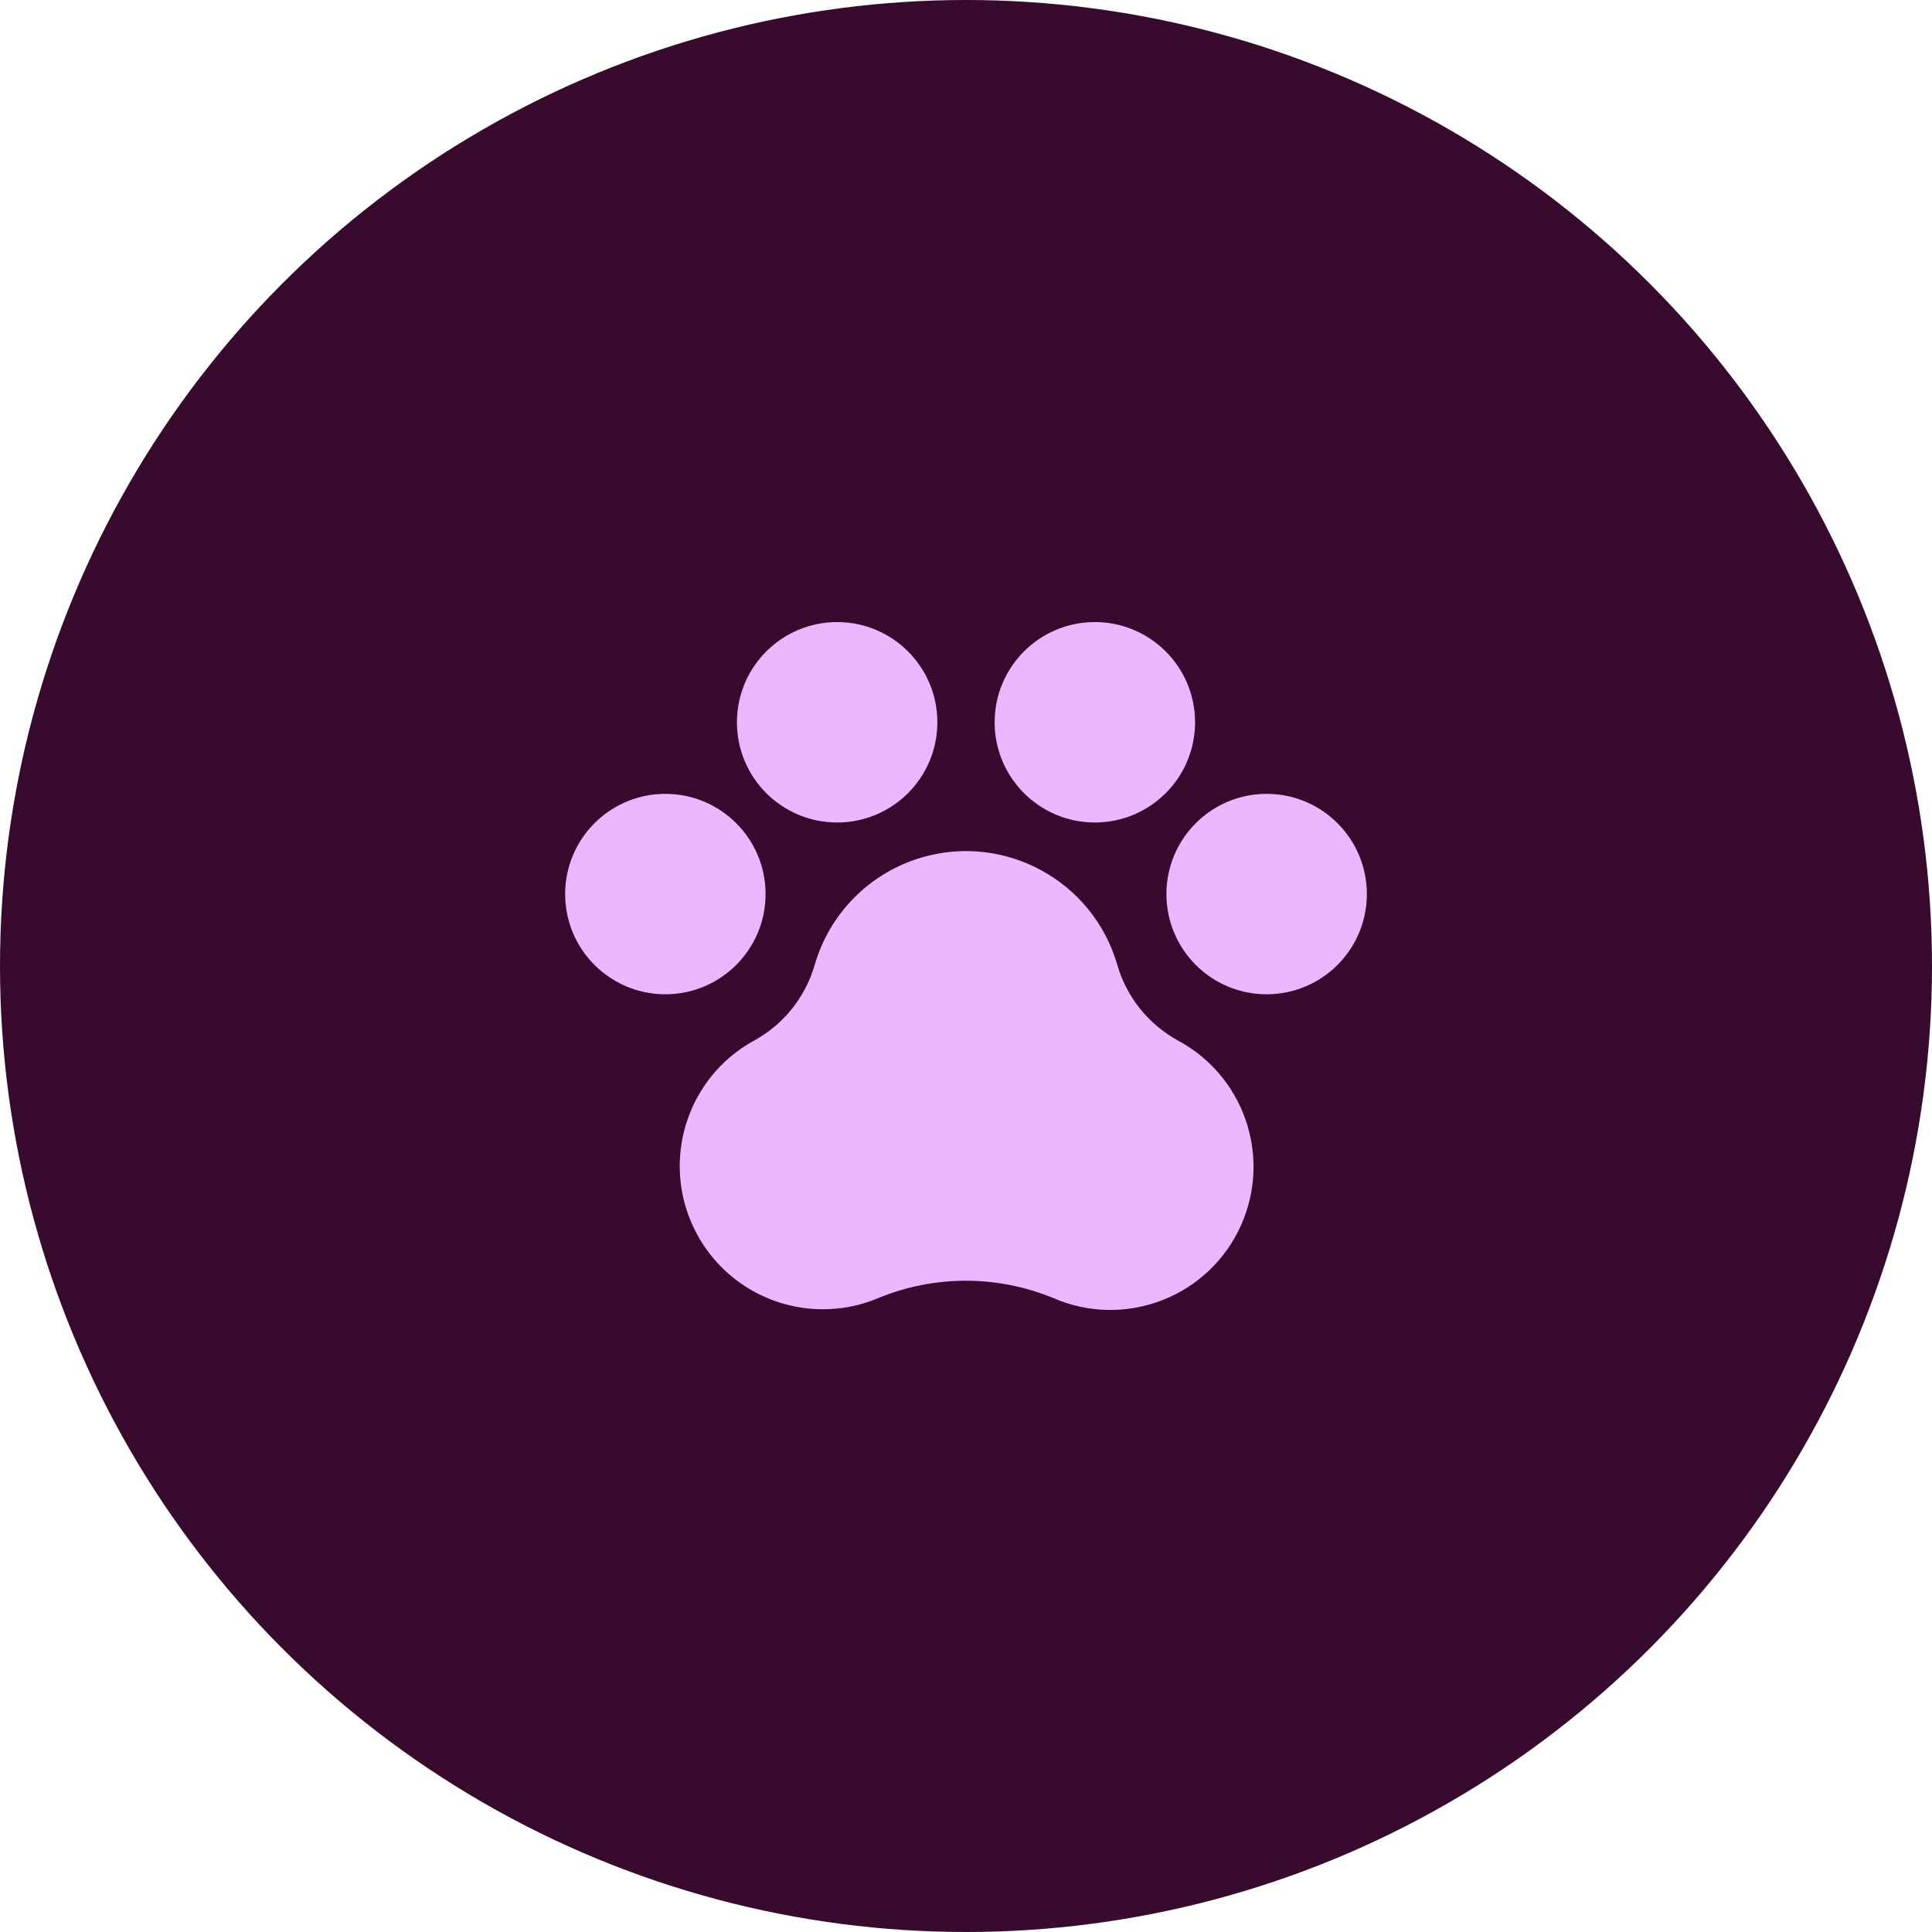
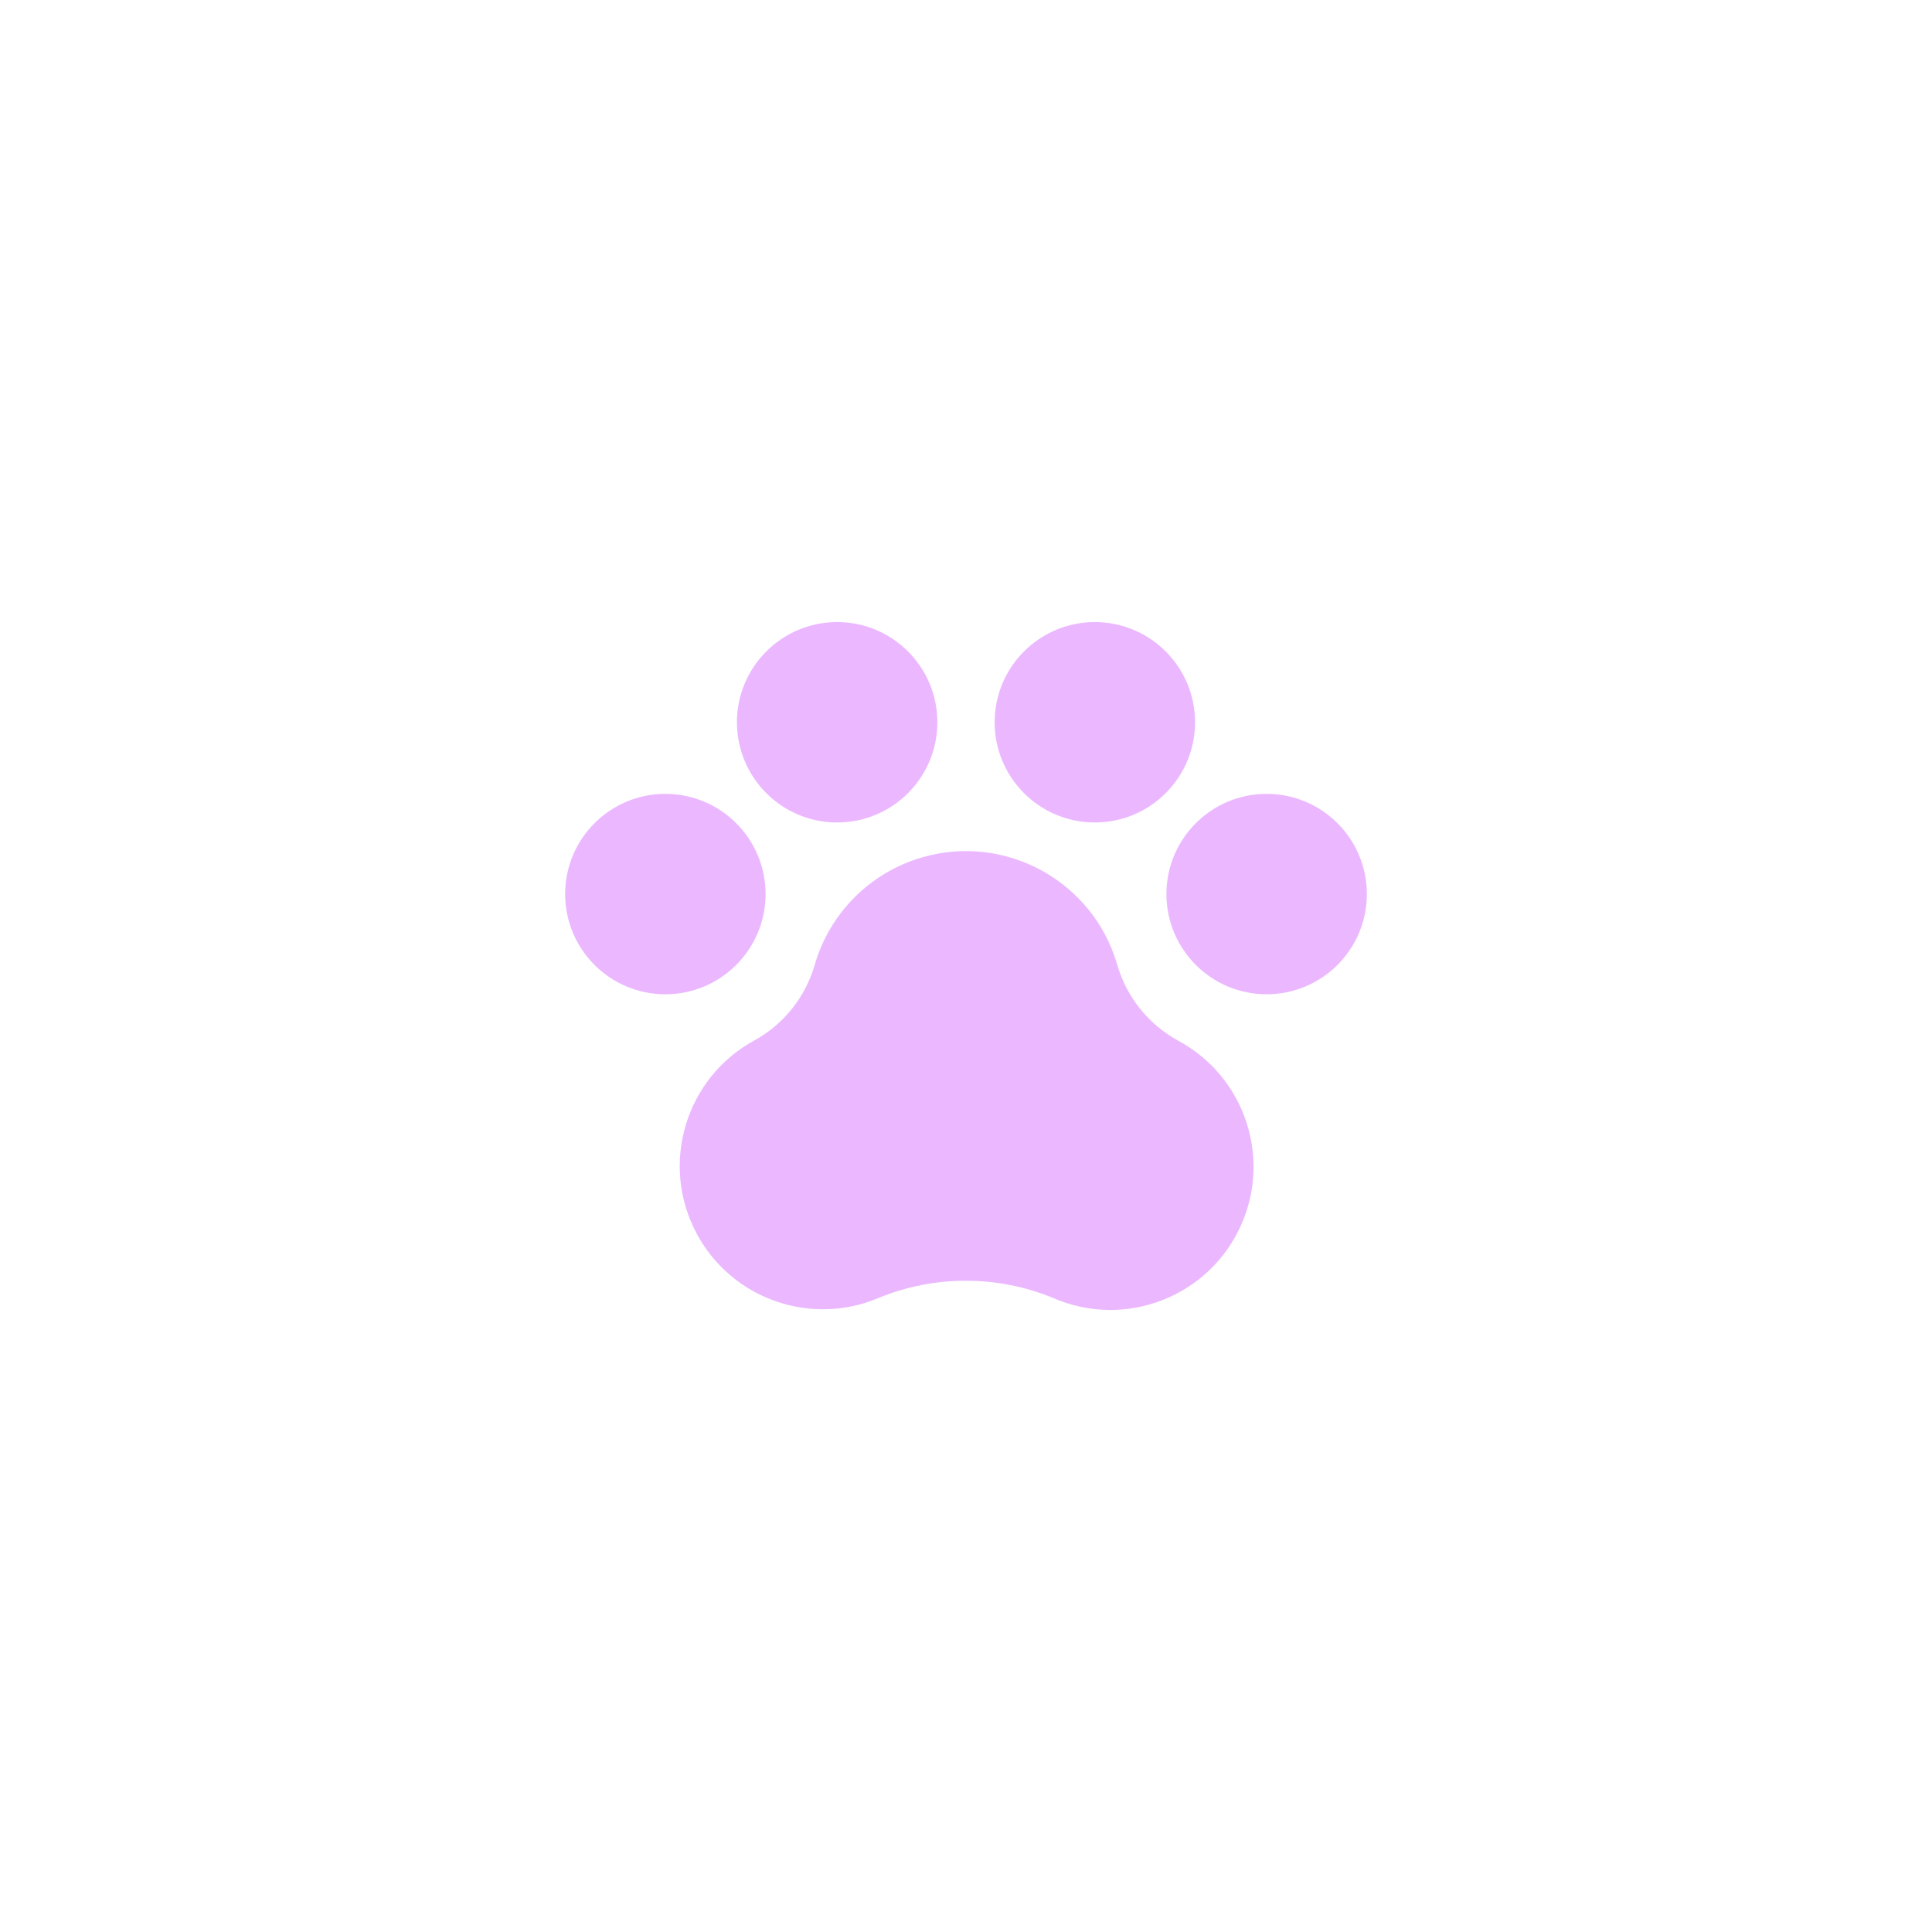
<svg xmlns="http://www.w3.org/2000/svg" id="Layer_2" data-name="Layer 2" width="487.76" height="487.76" viewBox="0 0 487.76 487.76">
  <defs>
    <style>
      .cls-1 {
        fill: #ebb8ff;
      }

      .cls-2 {
        fill: #380a2e;
      }
    </style>
  </defs>
  <g id="Layer_1-2" data-name="Layer 1">
    <g>
-       <circle id="Ellipse_17" data-name="Ellipse 17" class="cls-2" cx="243.88" cy="243.88" r="243.88" />
-       <path class="cls-1" d="M345.08,225.72c0,13.97-11.33,25.3-25.3,25.3s-25.3-11.33-25.3-25.3,11.33-25.3,25.3-25.3,25.3,11.33,25.3,25.3ZM193.28,225.72c0-13.97-11.33-25.3-25.3-25.3s-25.3,11.33-25.3,25.3,11.33,25.3,25.3,25.3,25.3-11.33,25.3-25.3h0ZM211.35,207.65c13.97,0,25.3-11.33,25.3-25.3s-11.33-25.3-25.3-25.3-25.3,11.33-25.3,25.3,11.33,25.3,25.3,25.3ZM276.41,207.65c13.97,0,25.3-11.33,25.3-25.3s-11.33-25.3-25.3-25.3-25.3,11.33-25.3,25.3,11.33,25.3,25.3,25.3ZM297.3,262.64c-7.42-4.09-12.9-10.96-15.24-19.1-6.13-21.08-28.19-33.21-49.28-27.08-13.06,3.8-23.28,14.01-27.08,27.08-2.32,8.11-7.76,14.97-15.14,19.07-17.56,9.5-24.09,31.43-14.59,48.99,6.31,11.66,18.5,18.93,31.76,18.94,4.82.01,9.59-.95,14.02-2.83,14.14-5.83,30.02-5.83,44.16,0,18.31,7.96,39.6-.42,47.56-18.73,7.52-17.3.48-37.48-16.18-46.33h0Z" />
+       <path class="cls-1" d="M345.08,225.72c0,13.97-11.33,25.3-25.3,25.3s-25.3-11.33-25.3-25.3,11.33-25.3,25.3-25.3,25.3,11.33,25.3,25.3ZM193.28,225.72c0-13.97-11.33-25.3-25.3-25.3s-25.3,11.33-25.3,25.3,11.33,25.3,25.3,25.3,25.3-11.33,25.3-25.3h0ZM211.35,207.65c13.97,0,25.3-11.33,25.3-25.3s-11.33-25.3-25.3-25.3-25.3,11.33-25.3,25.3,11.33,25.3,25.3,25.3ZM276.41,207.65c13.97,0,25.3-11.33,25.3-25.3s-11.33-25.3-25.3-25.3-25.3,11.33-25.3,25.3,11.33,25.3,25.3,25.3M297.3,262.64c-7.42-4.09-12.9-10.96-15.24-19.1-6.13-21.08-28.19-33.21-49.28-27.08-13.06,3.8-23.28,14.01-27.08,27.08-2.32,8.11-7.76,14.97-15.14,19.07-17.56,9.5-24.09,31.43-14.59,48.99,6.31,11.66,18.5,18.93,31.76,18.94,4.82.01,9.59-.95,14.02-2.83,14.14-5.83,30.02-5.83,44.16,0,18.31,7.96,39.6-.42,47.56-18.73,7.52-17.3.48-37.48-16.18-46.33h0Z" />
    </g>
  </g>
</svg>